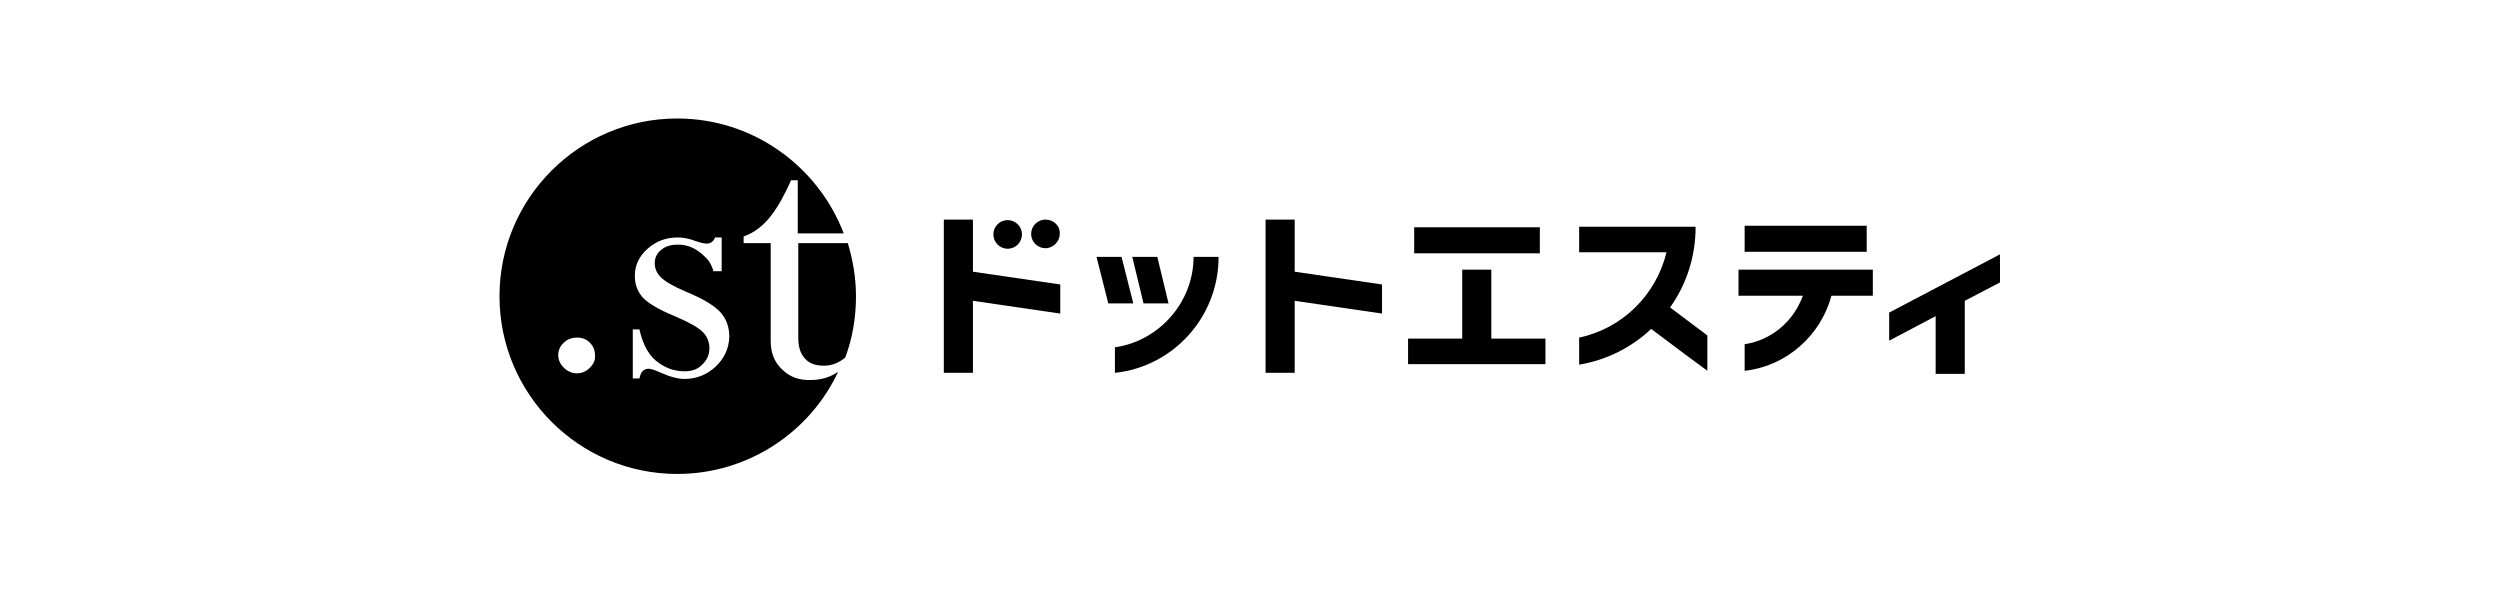
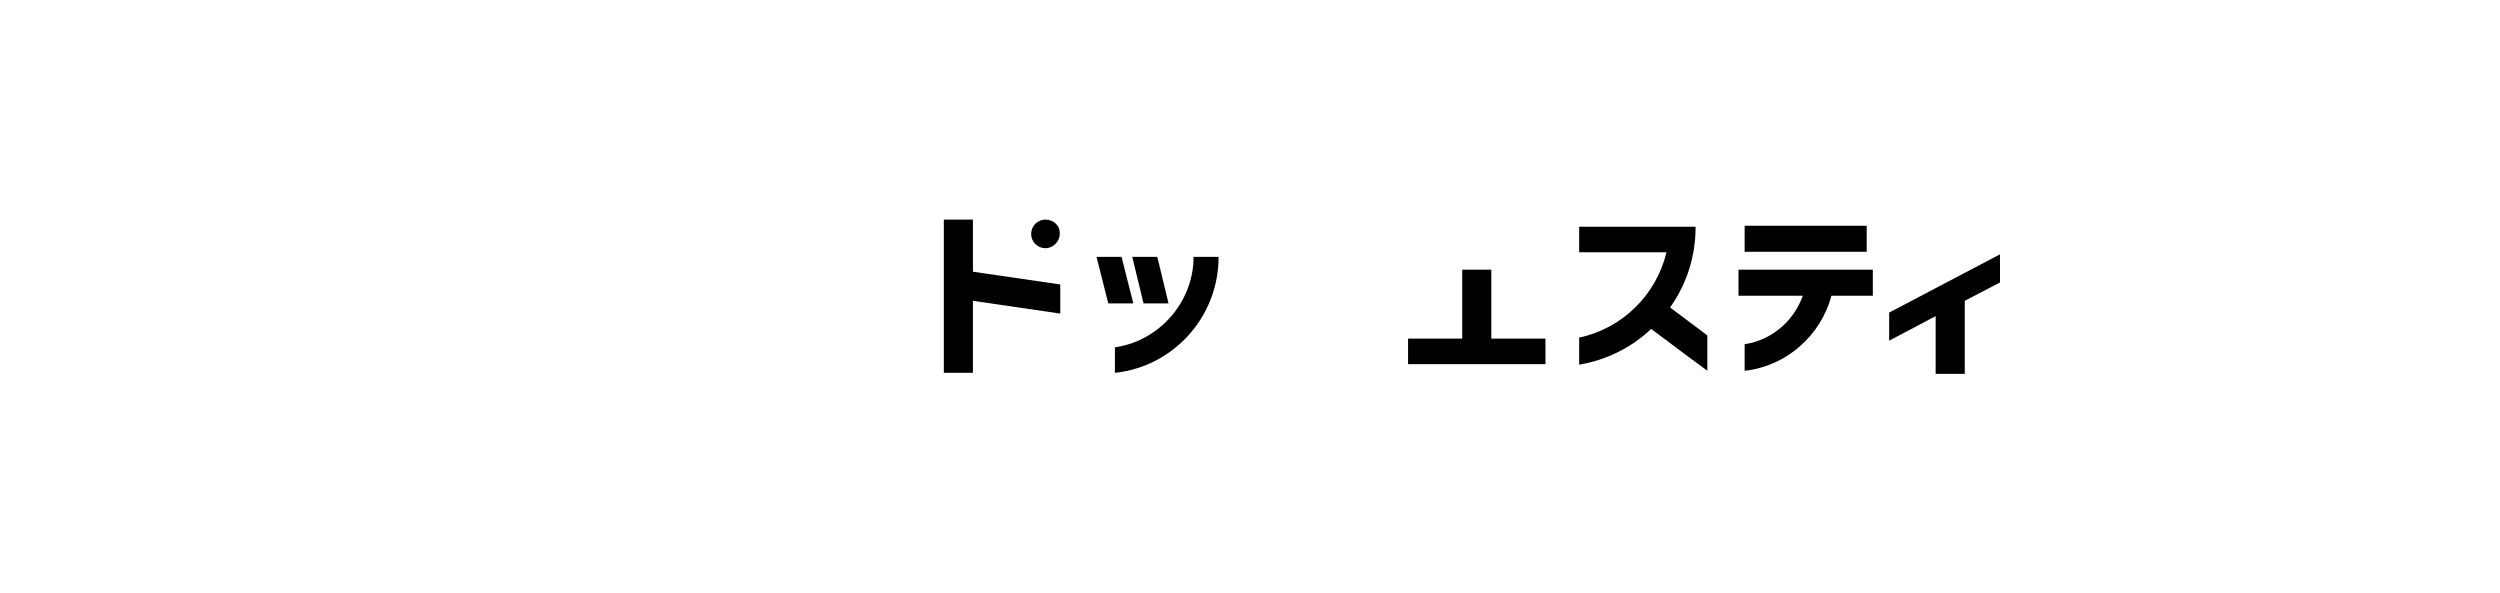
<svg xmlns="http://www.w3.org/2000/svg" version="1.1" id="レイヤー_1" x="0px" y="0px" viewBox="0 0 489.5 116.1" style="enable-background:new 0 0 489.5 116.1;" xml:space="preserve">
  <style type="text/css">
	.ドロップシャドウ{fill:none;}
	.光彩_x0020_外側_x0020_5_x0020_pt{fill:none;}
	.青のネオン{fill:none;stroke:#8AACDA;stroke-width:7;stroke-linecap:round;stroke-linejoin:round;}
	.クロムハイライト{fill:url(#SVGID_1_);stroke:#FFFFFF;stroke-width:0.363;stroke-miterlimit:1;}
	.ジャイブ_GS{fill:#FFDD00;}
	.Alyssa_GS{fill:#A6D0E4;}
</style>
  <linearGradient id="SVGID_1_" gradientUnits="userSpaceOnUse" x1="-394.789" y1="-454.312" x2="-394.789" y2="-455.312">
    <stop offset="0" style="stop-color:#656565" />
    <stop offset="0.618" style="stop-color:#1B1B1B" />
    <stop offset="0.629" style="stop-color:#545454" />
    <stop offset="0.983" style="stop-color:#3E3E3E" />
  </linearGradient>
  <g>
-     <path d="M166,47.6h-9.7l0,18.5c0,1.8,0.4,3.1,1.3,4.1c0.9,1,2.1,1.4,3.7,1.4c1.5,0,2.9-0.5,4.2-1.6c1.4-3.7,2.1-7.8,2.1-12   C167.6,54.4,167,50.9,166,47.6L166,47.6z" />
-     <path d="M153.1,72.3c-1.5-1.4-2.2-3.3-2.2-5.5l0-19.2h-5.3v-1.3c4.3-1.5,6.8-5.5,9.3-11h1.3v10.4h9c-5-13.1-17.7-22.5-32.6-22.5   c-19.2,0-34.8,15.6-34.8,34.8c0,19.2,15.6,34.8,34.8,34.8c13.9,0,26-8.2,31.5-20c-1.6,1.1-3.4,1.6-5.3,1.6   C156.5,74.5,154.6,73.8,153.1,72.3z M115.5,72c-0.7,0.7-1.6,1.1-2.5,1.1c-1,0-1.9-0.4-2.6-1.1c-0.7-0.7-1.1-1.5-1.1-2.5   c0-0.9,0.4-1.8,1.1-2.4c0.7-0.7,1.6-1,2.6-1c1,0,1.8,0.3,2.5,1c0.7,0.7,1,1.5,1,2.5C116.6,70.5,116.2,71.3,115.5,72z M140.1,71.8   c-1.7,1.6-3.8,2.4-6.1,2.4c-1.2,0-2.8-0.4-4.8-1.3c-1.1-0.5-1.8-0.7-2.2-0.7c-0.5,0-0.9,0.2-1.2,0.5c-0.3,0.3-0.5,0.9-0.6,1.4h-1.3   v-9.6h1.3c0.5,2.3,1.5,4.7,3.2,6.1c1.7,1.4,3.5,2.1,5.7,2.1c1.4,0,2.5-0.4,3.4-1.3c0.9-0.9,1.4-1.9,1.4-3.2c0-1.2-0.4-2.3-1.3-3.2   c-0.9-0.9-2.7-1.9-5.5-3.1c-3.2-1.3-5.3-2.6-6.3-3.7c-1-1.2-1.5-2.5-1.5-4.2c0-2,0.8-3.8,2.5-5.3c1.7-1.5,3.6-2.2,5.9-2.2   c1.1,0,2.2,0.2,3.5,0.7c0.9,0.3,1.6,0.5,2.2,0.5c0.7,0,1.3-0.4,1.6-1.2h1.3v6.6h-1.6c-0.6-1.9-1.2-2.4-2.3-3.4   c-1.3-1.1-2.8-1.8-4.6-1.8c-1.4,0-2.5,0.3-3.3,1c-0.8,0.6-1.3,1.5-1.3,2.6c0,1.1,0.4,2,1.2,2.8c0.8,0.8,2.5,1.8,5.1,2.9   c3.4,1.4,5.6,2.8,6.7,4.1c1.1,1.3,1.6,2.9,1.6,4.7C142.7,68.3,141.8,70.2,140.1,71.8z" />
    <polygon points="292,52.8 286.3,52.8 286.3,66.3 275.7,66.3 275.7,71.3 302.6,71.3 302.6,66.3 292,66.3  " />
    <polygon points="391.6,49.8 369.9,61.2 369.9,66.7 379,61.9 379,73.2 384.7,73.2 384.7,58.9 391.6,55.3  " />
    <polygon points="190.5,43 184.8,43 184.8,52.3 184.8,58 184.8,73 190.5,73 190.5,58.9 207.6,61.4 207.6,55.7 190.5,53.2  " />
-     <polygon points="253.5,43 247.8,43 247.8,52.3 247.8,58 247.8,73 253.5,73 253.5,58.9 270.6,61.4 270.6,55.7 253.5,53.2  " />
-     <rect x="276.9" y="44.5" width="24.6" height="5.1" />
    <rect x="341.6" y="44.2" width="23.9" height="5.1" />
-     <path d="M197.3,48.7c1.6,0,2.8-1.3,2.8-2.8c0-1.6-1.3-2.8-2.8-2.8c-1.6,0-2.8,1.3-2.8,2.8C194.5,47.4,195.7,48.7,197.3,48.7z" />
    <path d="M204.7,43c-1.6,0-2.8,1.3-2.8,2.8c0,1.6,1.3,2.8,2.8,2.8s2.8-1.3,2.8-2.8C207.6,44.2,206.3,43,204.7,43z" />
    <polygon points="219.6,50.3 214.7,50.3 217,59.4 221.9,59.4  " />
    <polygon points="228.8,59.4 226.6,50.3 221.7,50.3 223.9,59.4  " />
    <path d="M340.4,52.8v5.1H353c-1.8,5-6.1,8.7-11.4,9.5v5.2c8.2-0.9,14.9-6.9,17-14.7h8.1v-5.1H340.4z" />
    <path d="M218.3,68V73c11.4-1.2,20.3-10.9,20.3-22.7h-4.9C233.7,59.2,226.9,66.8,218.3,68z" />
    <path d="M333.8,65.3l-6.8-5.1c3.2-4.5,5-9.9,5-15.8h-22.8v5h17.1c-2,8.3-8.6,14.9-17.1,16.7v5.3c5.4-0.9,10.3-3.4,14.1-7l6.4,4.8   l4.6,3.4v-6.9L333.8,65.3L333.8,65.3z" />
  </g>
</svg>